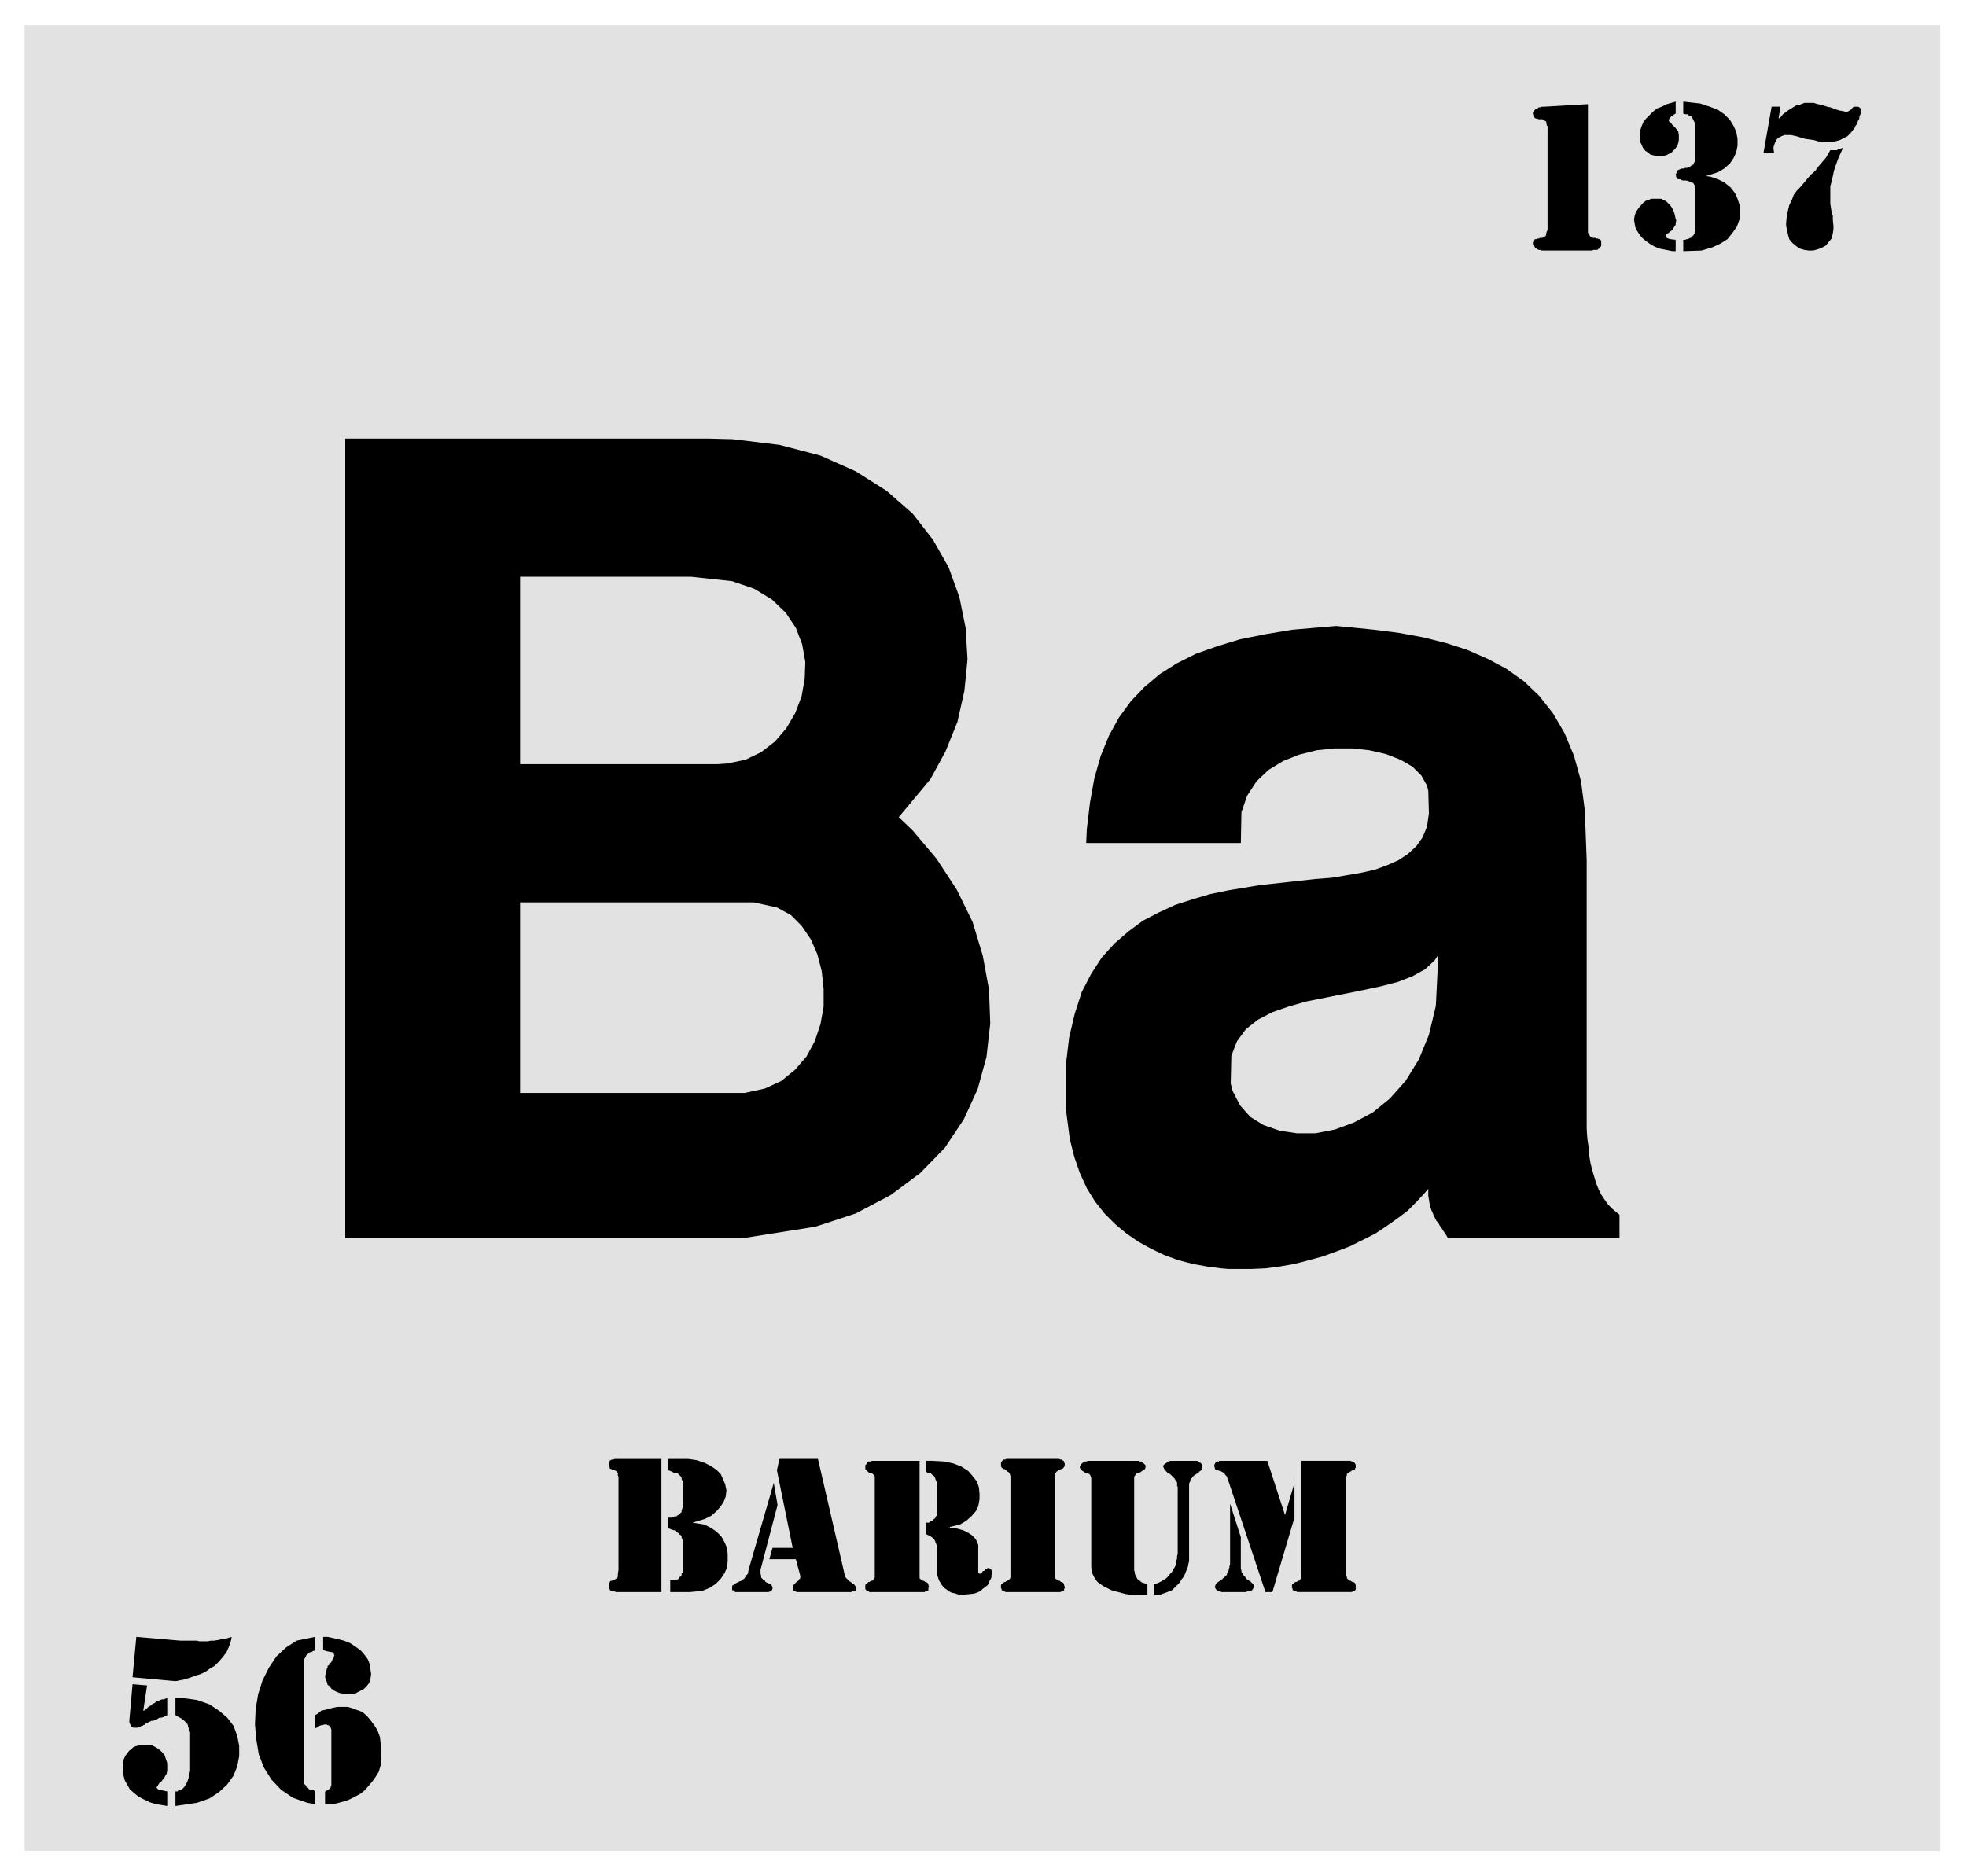
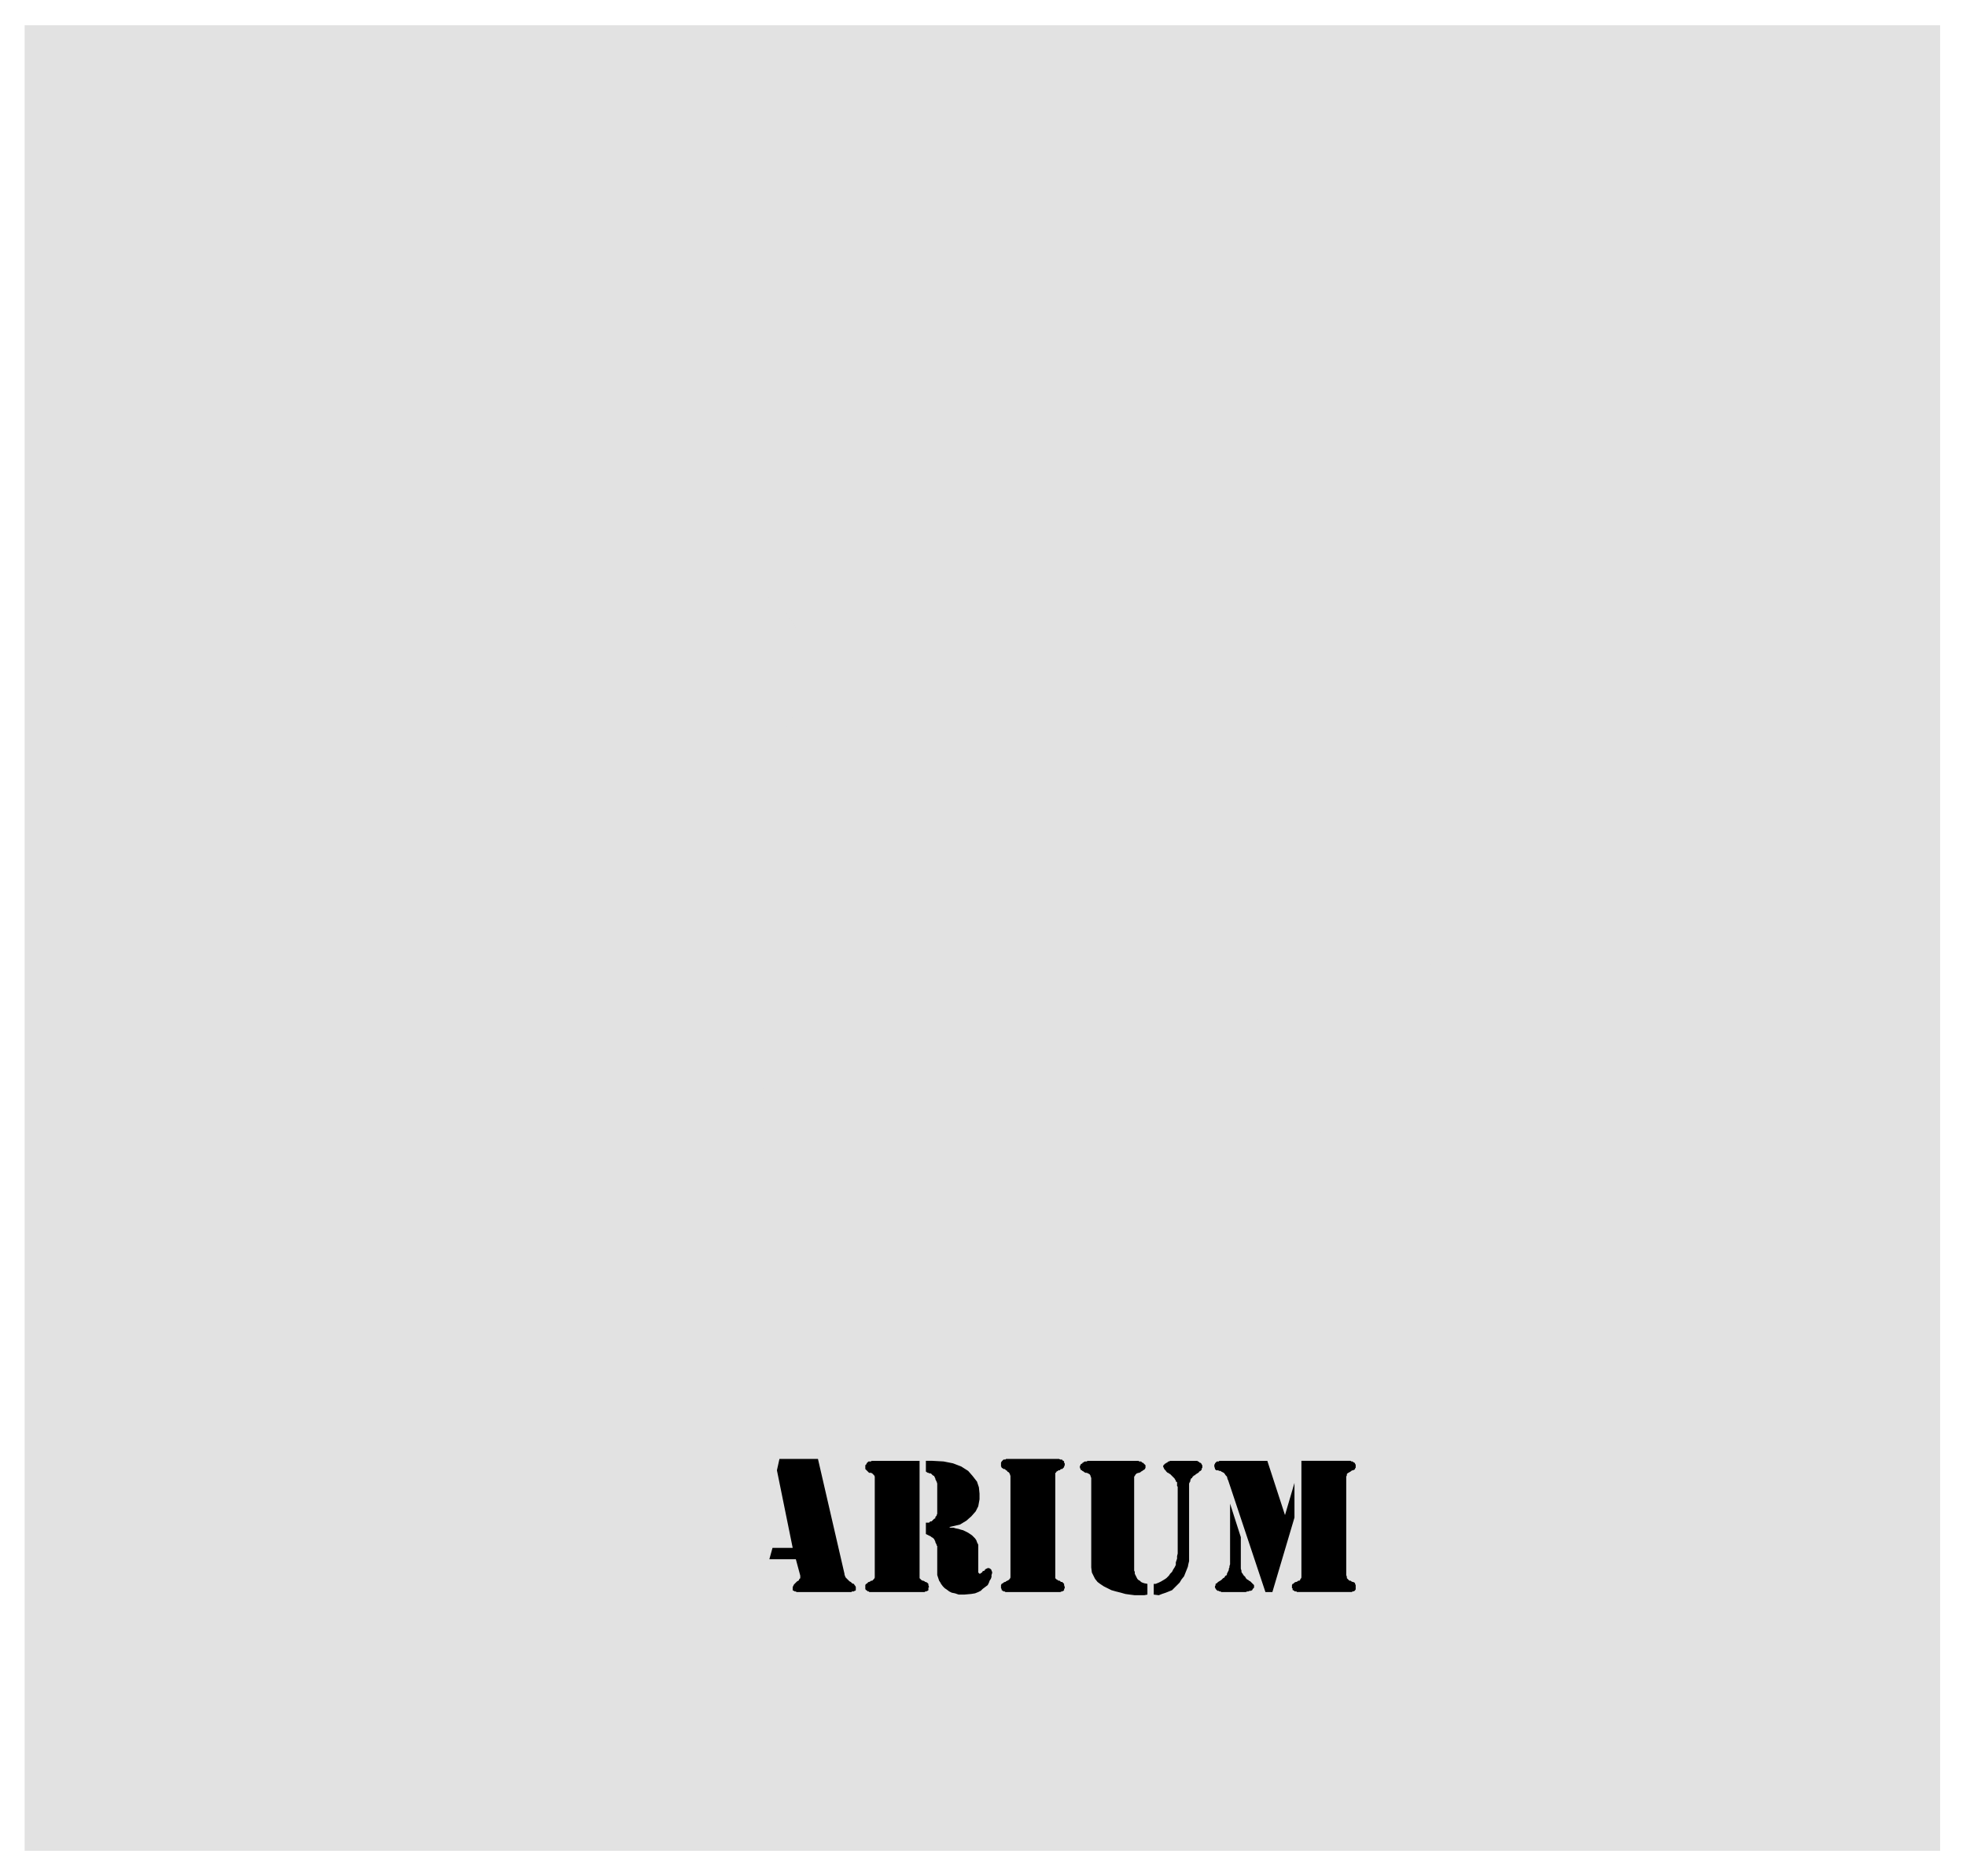
<svg xmlns="http://www.w3.org/2000/svg" fill-rule="evenodd" height="470.97" preserveAspectRatio="none" stroke-linecap="round" viewBox="0 0 3115 2973" width="493.465">
  <style>.brush1{fill:#e2e2e2}.pen1{stroke:none}.brush2{fill:#000}.pen2{stroke:none}</style>
  <path class="pen1 brush1" d="M39 40h3035v2893H39V40z" />
  <path class="pen2 brush2" d="m2036 2401 15-51v55l-35 118h-11l-59-177-1-2-1-4-2-2-2-3-1-1-2-1-2-1-1-1h-2l-2-1h-3l-1-1-1-1v-1l-1-3v-3l1-1v-1l1-1 1-1 1-1h3l1-1h76l28 86z" />
  <path class="pen2 brush2" d="m1949 2383 17 53v50l1 3v2l1 2 1 1 1 2 2 2 1 1 1 2 1 1 1 1 2 1 1 1 2 1 1 1 2 2 1 1 2 2v4l-1 1-1 1-1 2-2 1h-2l-2 1h-2l-2 1h-39l-1-1h-2l-1-1h-2l-1-1-2-2v-1l-1-1v-2l1-2v-2l2-1 2-2 5-3 1-1 1-1 1-1 2-1 1-2 1-1 2-1v-2l1-2 1-2 1-2v-2l1-2v-2l1-3v-96zm113 114v-182h78l1 1h2l1 1 2 1 1 1v1l1 1v5l-1 1v1l-1 1-2 1h-1l-2 1-1 1-2 1-1 1h-1l-1 1-1 1v2l-1 2v156l1 3v2l1 1 1 1 1 1 1 1h2l1 1 2 1h1l2 1 1 1v1l1 2v7l-1 1v1h-1l-1 1h-2l-1 1h-87l-1-1h-3v-1h-1l-1-1h-1v-3h-1v-5l1-2h1l1-1 1-1 2-1h1l2-1 1-1h2l1-1v-1l1-1 1-2v-3zm-234 13h3l5-2 4-2 5-3 3-2 4-4 2-3 3-3 2-4 2-3 2-4v-4l1-3 1-3v-4l1-4v-106l-1-1v-6l-1-1h-1v-2l-1-1-1-2-1-1-1-1-1-1-1-1-1-1-1-1-1-1-2-1-1-1h-1l-1-1-1-1-1-1v-1l-2-1v-1l-1-1v-1l-1-1v-3h1v-1h1v-1l2-1 1-1h1l1-1 1-1h1l2-1h43l1 1h1l1 1 1 1h1l1 1 1 1v1l1 1v4l-1 1v2l-1 1-1 1-2 1-1 2h-1l-1 1-2 1-1 1-1 1h-1l-1 1-1 1-1 1v1l-2 1v1l-1 1v3h-1v1l-1 2v123l-1 4-1 5-2 5-2 5-2 5-4 5-3 5-4 4-4 4-4 4-5 2-5 2-6 2-5 2-8-1v-17zm-10 0v17l-5 1h-15l-8-1-7-1-7-2-8-2-7-2-6-3-6-3-6-4-4-3-4-5-2-4-3-6-1-8v-142l-1-2v-1l-1-2-1-1-2-1-2-1h-2l-2-1-1-1-2-1-1-1-2-1v-1l-1-2v-3l1-1v-1l1-1 2-1v-1h1l1-1 2-1h3l1-1h81l1 1h3l1 1 1 1h1l1 1 1 1 1 1 1 1v4l-1 2-1 1-2 1-1 1-2 1-1 1-2 1h-1l-3 1-1 1-1 1-1 2-1 1v149l1 2v3l1 2 1 2 1 2 1 2 2 2 2 1 2 2 2 1 3 1 5 1zm-217-13v-158l-1-3-1-2-1-1-2-1v-1l-2-1-1-1-1-1h-2l-1-1-2-1v-1l-1-1v-6l1-2 1-1 1-1 1-1h3l1-1h84l2 1h3v1l2 1 1 1v2l1 1v3l-1 2v1l-1 1-1 1-1 1h-2l-1 1-1 1h-2l-1 1-2 1-1 2h-1v167l1 1 1 1 2 1 1 1h2l1 1 1 1h2l1 1 1 1 1 1v2l1 3v2l-1 1v2l-1 1-2 1h-1l-2 1h-87l-1-1h-2l-1-1h-1v-1h-1v-2l-1-1v-5l1-2 2-1 1-1 2-1h1l1-1 2-1 2-1 1-1 1-1 1-2v-3zm-134-182h10l18 1 15 3 13 5 11 7 7 8 7 9 3 9 1 10v9l-2 11-4 8-7 8-8 7-10 6-17 4 2 1h5l3 1 5 1 3 1 4 1 4 2 4 2 3 2 3 2 3 3 2 2 2 3 1 3 2 4v44l1 1 1 1h1l1-1 2-1 1-2 3-1 1-2 2-1 2-1h2l2 1 2 2v1l1 2v2l-1 3v3l-1 3-2 3-1 3-2 4-4 3-4 3-3 3-4 2-5 2-6 1-11 1h-9l-6-2-5-1-4-2-4-3-3-2-3-3-3-4-1-2-2-3-1-3-1-3-1-3v-46l-1-1v-1l-1-2-1-2v-1l-1-2-1-2-1-1-1-1-2-1-1-1-2-1-2-1-4-2v-18h5l2-2h2l1-1 1-1 1-1 1-1 2-1v-2l1-1 1-1v-1l1-2v-48l-1-3-1-2-1-2v-1l-1-2-1-2-2-1-1-1-1-1-1-1h-2l-2-1h-1l-3-2v-17zm-81 182v-157l-1-2-1-1-1-1-1-1-2-1h-3l-1-1-1-1-1-1-1-1-1-1-1-1v-6l1-1 1-1v-1l1-1 1-1 1-1h4l1-1h76v186l1 1 1 1 1 1 2 1h1l2 1 1 1h1l2 1 1 1 1 1v2l1 3-1 1v4l-1 1h-1l-1 1h-2l-1 1h-88v-1h-2l-1-1-1-1h-1l-1-2v-6l1-2h1l1-1 1-1 1-1h1l2-1 1-1h2l1-1 1-1 1-1 1-2v-3zm-151-185h61l42 182v1l1 3 1 2 2 2 1 1 2 2 1 1 2 1 1 1 1 1 2 1h1l1 2 1 1 1 2v5l-1 1h-1l-1 1h-3l-1 1h-87l-1-1h-2l-1-1h-1l-1-1v-5l1-2 1-2 1-1 1-1 1-1 1-1 1-1 2-1 1-1v-1l1-1 1-1v-4l-7-26h-42l5-18h32l-25-123 4-18z" />
-   <path class="pen2 brush2" d="m1226 2350 6 35-26 99-1 3v7l1 3v3l2 2 2 2 2 1 1 2 2 1 2 1 2 1h2l1 2 1 1 1 2v3l-1 2-1 1v1h-2l-2 1h-53l-1-1h-1l-1-1v-1h-2v-7l2-1 1-2h1l2-1 2-1 2-1 2-1 3-1 2-2 2-1 2-3 1-2 3-3 1-6 40-138zm-178-38v211h-72l-2-1h-4l-1-1h-1l-1-1-1-1v-1l-1-1v-8l1-1v-1l2-2h2l2-1h1l1-1 2-1 1-1 2-2v-5l1-6v-147l-1-3v-4l-2-2-1-1-2-1h-1l-1-1h-2l-1-1h-1l-2-1v-2l-1-2v-7h1v-1l1-1h1l1-1h3l2-1h74zm49 101 7 1 12 2 10 5 9 6 8 8 5 9 4 9 1 10v11l-1 10-4 9-6 9-8 8-9 6-12 5-20 2h-31v-19h8l2-1h2l1-1 1-1 1-2 2-1 1-2v-3l2-1v-51l-1-2-1-2v-2l-1-2-2-1-1-2-2-1-2-1-1-1-2-2h-2l-2-1h-1l-2-1-3-1v-17h5l1-1h2l2-1h3l2-2h2l1-2 2-2 1-1v-3l1-2 1-4v-39l-1-2-1-2v-2l-1-2-1-1-1-1-2-2-1-1h-3l-1-1h-2l-2-1-2-1-2-1-3-1v-18h32l13 2 12 4 10 5 9 6 7 7 4 9 3 7 2 10-1 9-3 8-5 8-7 8-8 7-10 5-20 6zM2921 233l-3 6-5 11-4 11-3 9-2 9-2 9-2 7v28l1 6 1 7 2 6v6l1 10v5l-1 7-2 8-5 6-4 5-7 4-6 2-7 2h-7l-7-1-7-2-6-4-6-5-5-6-2-7-3-14v-5l1-10 2-10 2-8 4-8 3-8 5-7 6-6 5-6 5-6 6-7 7-6 5-7 6-7 6-7 7-12h11l1-2h4l1-1h1l2-1 1-1zm-103-45 3-2 4-5 4-3 4-3 5-3 3-2 5-3 5-1 3-1 5-2h15l6 2 6 1 9 3 5 1 8 3 6 2 6 1 4 1h3l2-1 2-1 1-1 2-1v-1l1-1 1-1 2-1h6l2 1 2 2v8l-1 3-1 2v3l-2 3-1 3-1 3-2 2-1 3-3 4-4 5-5 5-6 3-6 3-7 2-6 1h-14l-7-1-7-2-7-1-7-1-7-2-6-2-9-2h-11l-2 1-3 1-1 1-3 1-2 2-2 2-1 3-1 2-1 3-1 3v3l1 7h-17l13-74h14l-3 19zm-151-27 9 1 18 2 15 5 13 5 10 7 9 9 6 10 4 9 2 11v11l-2 10-4 9-6 9-9 8-10 6-19 6 7 1 12 4 10 5 10 8 7 9 4 9 4 12v11l-1 10-4 11-7 10-8 10-11 7-13 6-17 5-29 1v-18h3l2-1h2l2-1 2-1h1l1-2 2-1 1-1 1-2 1-1v-2l1-3v-70l-2-3-1-2-3-1-2-1-3-1-3-1h-6l-2-1-2-1h-3l-2-1-1-2-1-5 1-1 1-3 1-2 2-1 2-1 3-1h3l2-1h3l3-1 2-1 2-2 3-1 1-3 2-3v-60l-1-1-1-2-1-2-1-2-1-2-1-1-2-2h-2l-2-2h-3l-4-1v-19zm-12 19-2 1-4 3-3 2-1 2-1 2v1l1 2 1 1 2 1 1 2 2 2 2 2 2 2 2 3 2 2 1 6v8l-1 5-2 5-3 4-3 3-3 3-4 2-4 2-4 1h-13l-4-1-4-1-5-4-3-2-4-5-2-5-3-5v-12l1-6 2-6 3-7 4-5 5-5 6-6 6-5 8-3 8-4 14-4v19zm0 218h-5l-10-2-10-2-8-3-7-4-7-5-6-5-4-5-4-6-3-6-1-6-1-6 1-6 2-6 4-6 6-7 2-2 4-3 4-1 4-2h16l4 2 4 2 3 3 3 3 3 4 2 4 2 5 2 9 1 2-1 4v3l-2 3-2 3-2 3-3 2-2 2-2 1-2 2-1 2v1l2 2 2 1 4 1 8 1v18zm-139-233v204l2 2 1 3 1 1 2 1 2 1h4l1 1h3l1 1h2l1 1 1 2v8l-1 1-1 1-1 2h-1l-1 1-1 1h-6l-3 1h-79l-2-1h-3l-2-1-1-1h-1l-1-1-1-1v-1h-1v-2l-1-1v-4l1-2v-2l1-1h2l2-1h2l2-1h4l1-1 2-1 2-1 1-3v-2l2-5V200l-1-1-1-4v-2l-1-1-2-1-2-1-1-1h-6l-2-1h-2l-2-1-1-1v-2l-1-4v-2l1-1v-2l1-1 1-1 2-1h1l1-1 1-1h3l2-1h4l69-4zM499 2718l4-2 6-5 9-2 7-2 9-2h17l7 2 8 3 8 3 7 6 6 7 6 8 5 8 4 11 2 19v16l-1 10-3 10-5 8-5 7-6 7-6 7-6 5-9 5-8 4-7 3-8 2-7 2-8 1h-10v-20h1l2-2h1l1-1 2-1v-1l1-1h1v-2l1-1v-89l-1-3-1-1-1-2-2-1h-1l-1-1h-5l-2 1h-2l-3 1-2 2-5 2v-21zm13-124h7l14 3 12 3 10 4 9 6 8 6 6 7 5 7 3 8 1 8 1 7-1 7-2 7-4 5-5 5-10 5-3 2h-5l-5 1h-5l-5-1-5-1-5-2-4-2-4-3-3-4-3-2-1-4-2-5-1-4 1-5 2-8 1-1v-3l2-1 2-3 2-2 1-3 2-2 1-3v-1l1-2-1-1v-2l-3-2h-2l-5-1-7-2v-21zm-13 0v22h-2l-2 1-1 1h-2l-2 1-1 1-1 1-2 1-1 2-1 2-1 2-2 2v196l2 2 1 1 1 1 1 3h2l1 2 2 1 1 1h5l2 2v20l-12-2-23-8-19-13-15-16-12-19-8-21-4-24-2-23 1-24 4-24 7-22 10-20 12-18 15-14 17-11 29-6zm-234 268-6-1-12-2-10-3-10-5-8-4-7-6-6-5-4-7-4-7-2-7-1-7v-14l1-6 3-6 6-8 2-1 4-4 5-2 4-1 5-1h11l5 1 4 2 5 3 4 3 4 4 3 4 2 6 2 6v12l-1 5-2 3-2 4-2 2-2 3-3 2-2 3-1 2-1 1-1 2 1 1 2 2h1l4 1 9 2v23zm-49-268 70 6h26l4 1h13l5-1h5l6-1 5-1 7-1 10-3-1 6-3 9-4 9-6 8-6 7-7 7-7 4-7 5-8 4-7 2-8 3-6 2-7 2-6 1-4 1h-4l-66-6 6-64zm62 97h12l22 3 20 7 15 10 13 11 10 13 6 16 3 16v16l-3 16-6 15-10 14-13 12-15 10-20 7-34 5v-23h3l2-2h3l2-1 2-2 2-2 1-2 2-2 1-3 1-2 1-3 1-3v-6l1-5v-61l-1-2v-5l-1-1v-2l-1-3-2-1-1-2-2-2-1-1-2-1-2-2-2-1-2-1-2-1-3-2v-27zm-51 20h1l3-2 2-2 2-2 2-1 3-2 2-2 3-1 2-2 2-1 3-1 2-1 3-1h2l3-1 3-1v27l-1 1-3 1-2 1-3 1h-3l-2 1-3 2-3 1-2 1h-3l-2 1-2 1-2 1-3 1-1 2-3 1-1 1h-2l-2 2h-2l-2 1h-7l-1-1h-1l-2-2v-1l-1-2-1-2v-4l5-57 23 2-6 40zm1462-952v-73l5-42 9-38 11-34 15-29 17-26 20-22 22-19 23-17 25-13 26-12 28-9 27-8 29-6 42-7 14-2 28-3 27-3 27-3 26-2 24-4 23-4 22-5 19-7 18-8 15-10 13-12 10-14 7-17 3-21-1-36-2-8-9-16-14-14-19-11-23-9-26-6-27-3h-29l-28 3-28 7-25 10-23 14-19 18-15 23-9 26-1 49h-245l1-22 5-42 7-39 10-35 13-32 16-29 19-26 21-22 25-21 27-17 30-15 34-12 36-11 40-8 42-7 70-6 21 2 40 4 39 5 38 7 36 9 34 11 32 14 30 16 28 20 24 23 22 28 18 31 15 36 11 40 6 46 3 79v426l1 15 2 14 1 13 2 12 3 12 3 10 3 10 4 10 4 8 6 9 5 7 7 7 11 9v37h-272l-1-2-3-5-3-4-3-5-3-4-2-4-3-3-2-4-2-4-2-5-2-4-2-6-1-5-1-6-1-6v-11l-6 7-13 14-14 14-16 12-17 12-18 12-20 10-20 10-21 8-22 8-22 6-23 6-23 4-23 3-23 1h-35l-12-1-23-3-22-4-23-6-22-8-21-10-20-11-19-13-18-15-17-17-15-19-13-21-11-24-9-26-7-28-6-46zm-511 203H547V695h574l40 1 74 9 65 17 56 25 49 31 41 36 32 41 25 44 17 47 10 49 3 50-5 50-11 49-19 47-24 44-50 60 22 21 38 45 32 49 25 51 16 53 10 54 2 54-6 53-14 51-22 48-30 45-39 40-47 35-55 29-64 21-114 18z" />
  <path class="pen1 brush1" d="m2279 1513-6 9-15 14-20 11-23 9-27 7-28 6-30 6-30 6-30 6-28 8-26 9-23 12-19 15-14 19-9 23-1 44 3 12 12 23 16 18 21 13 26 9 27 4h29l31-6 30-11 30-16 27-22 25-28 21-34 16-39 11-46 4-81zM824 1732h356l32-7 26-12 22-18 18-21 13-24 9-27 5-28v-28l-3-28-7-27-10-23-15-22-17-17-22-12-37-8H824v302zm0-818v297h313l15-1 29-6 25-12 22-17 18-21 14-24 10-26 5-28 1-27-5-28-10-26-16-24-22-21-28-17-35-12-65-7H824z" />
</svg>